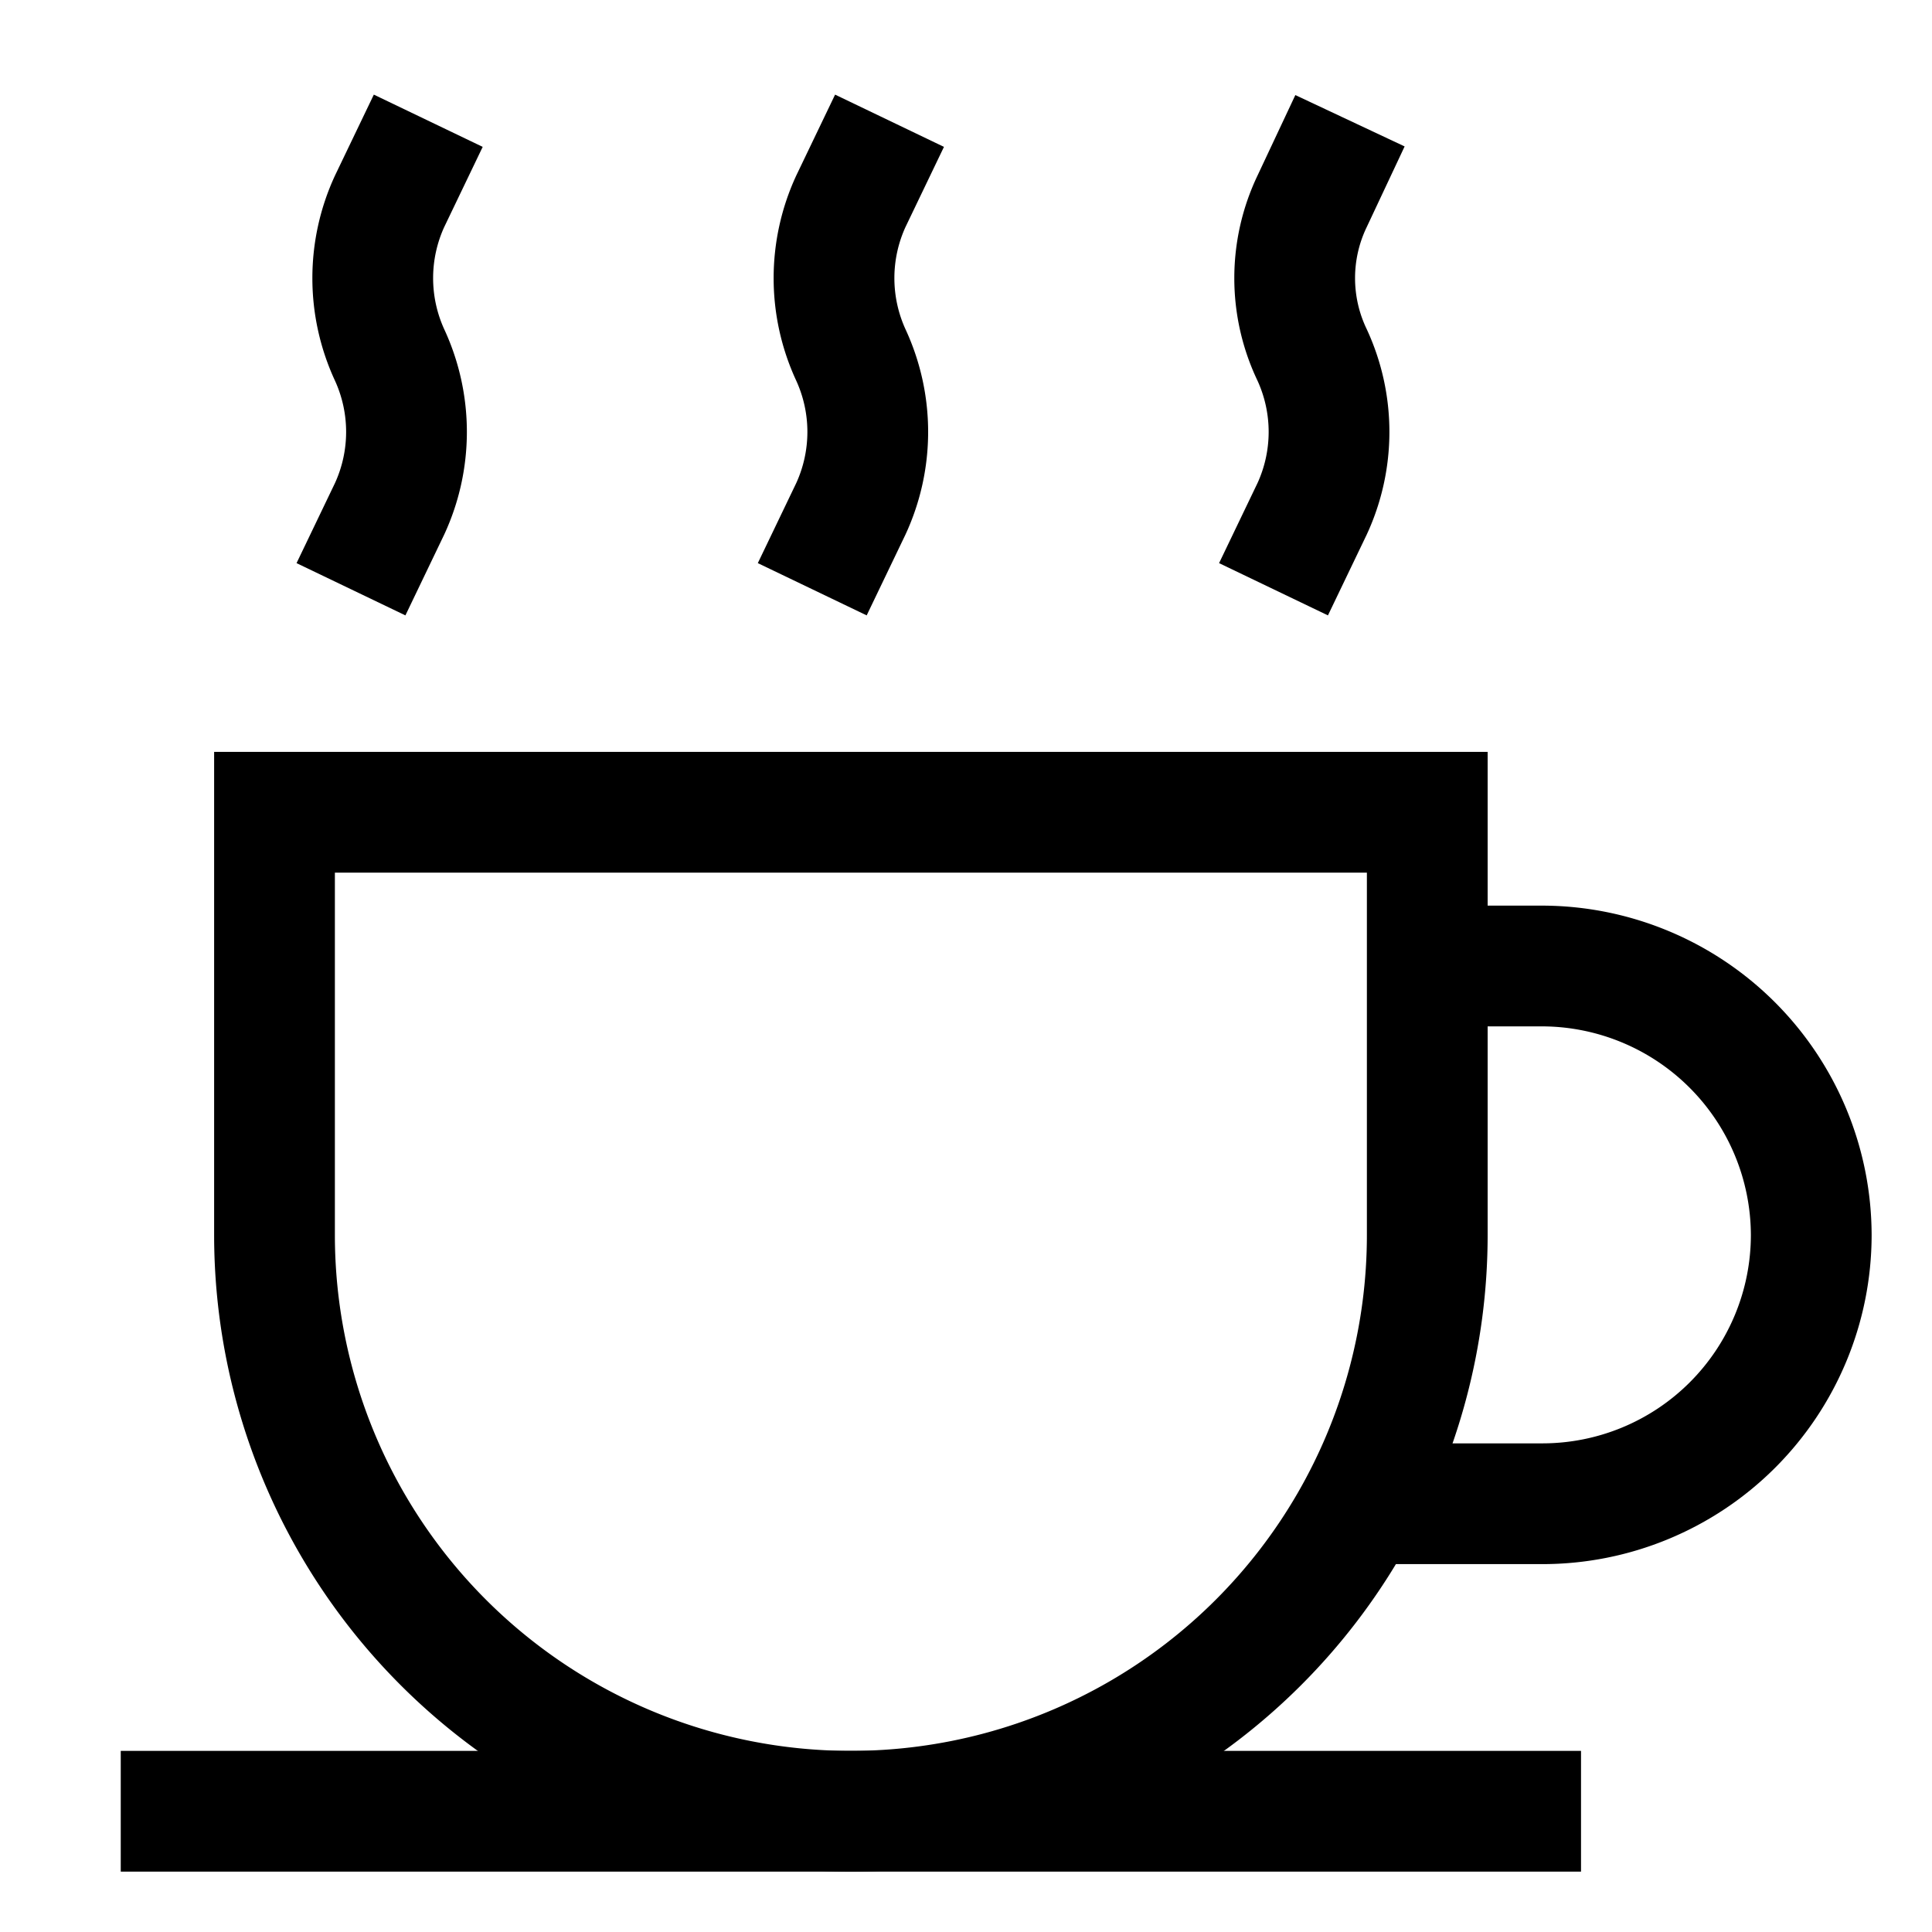
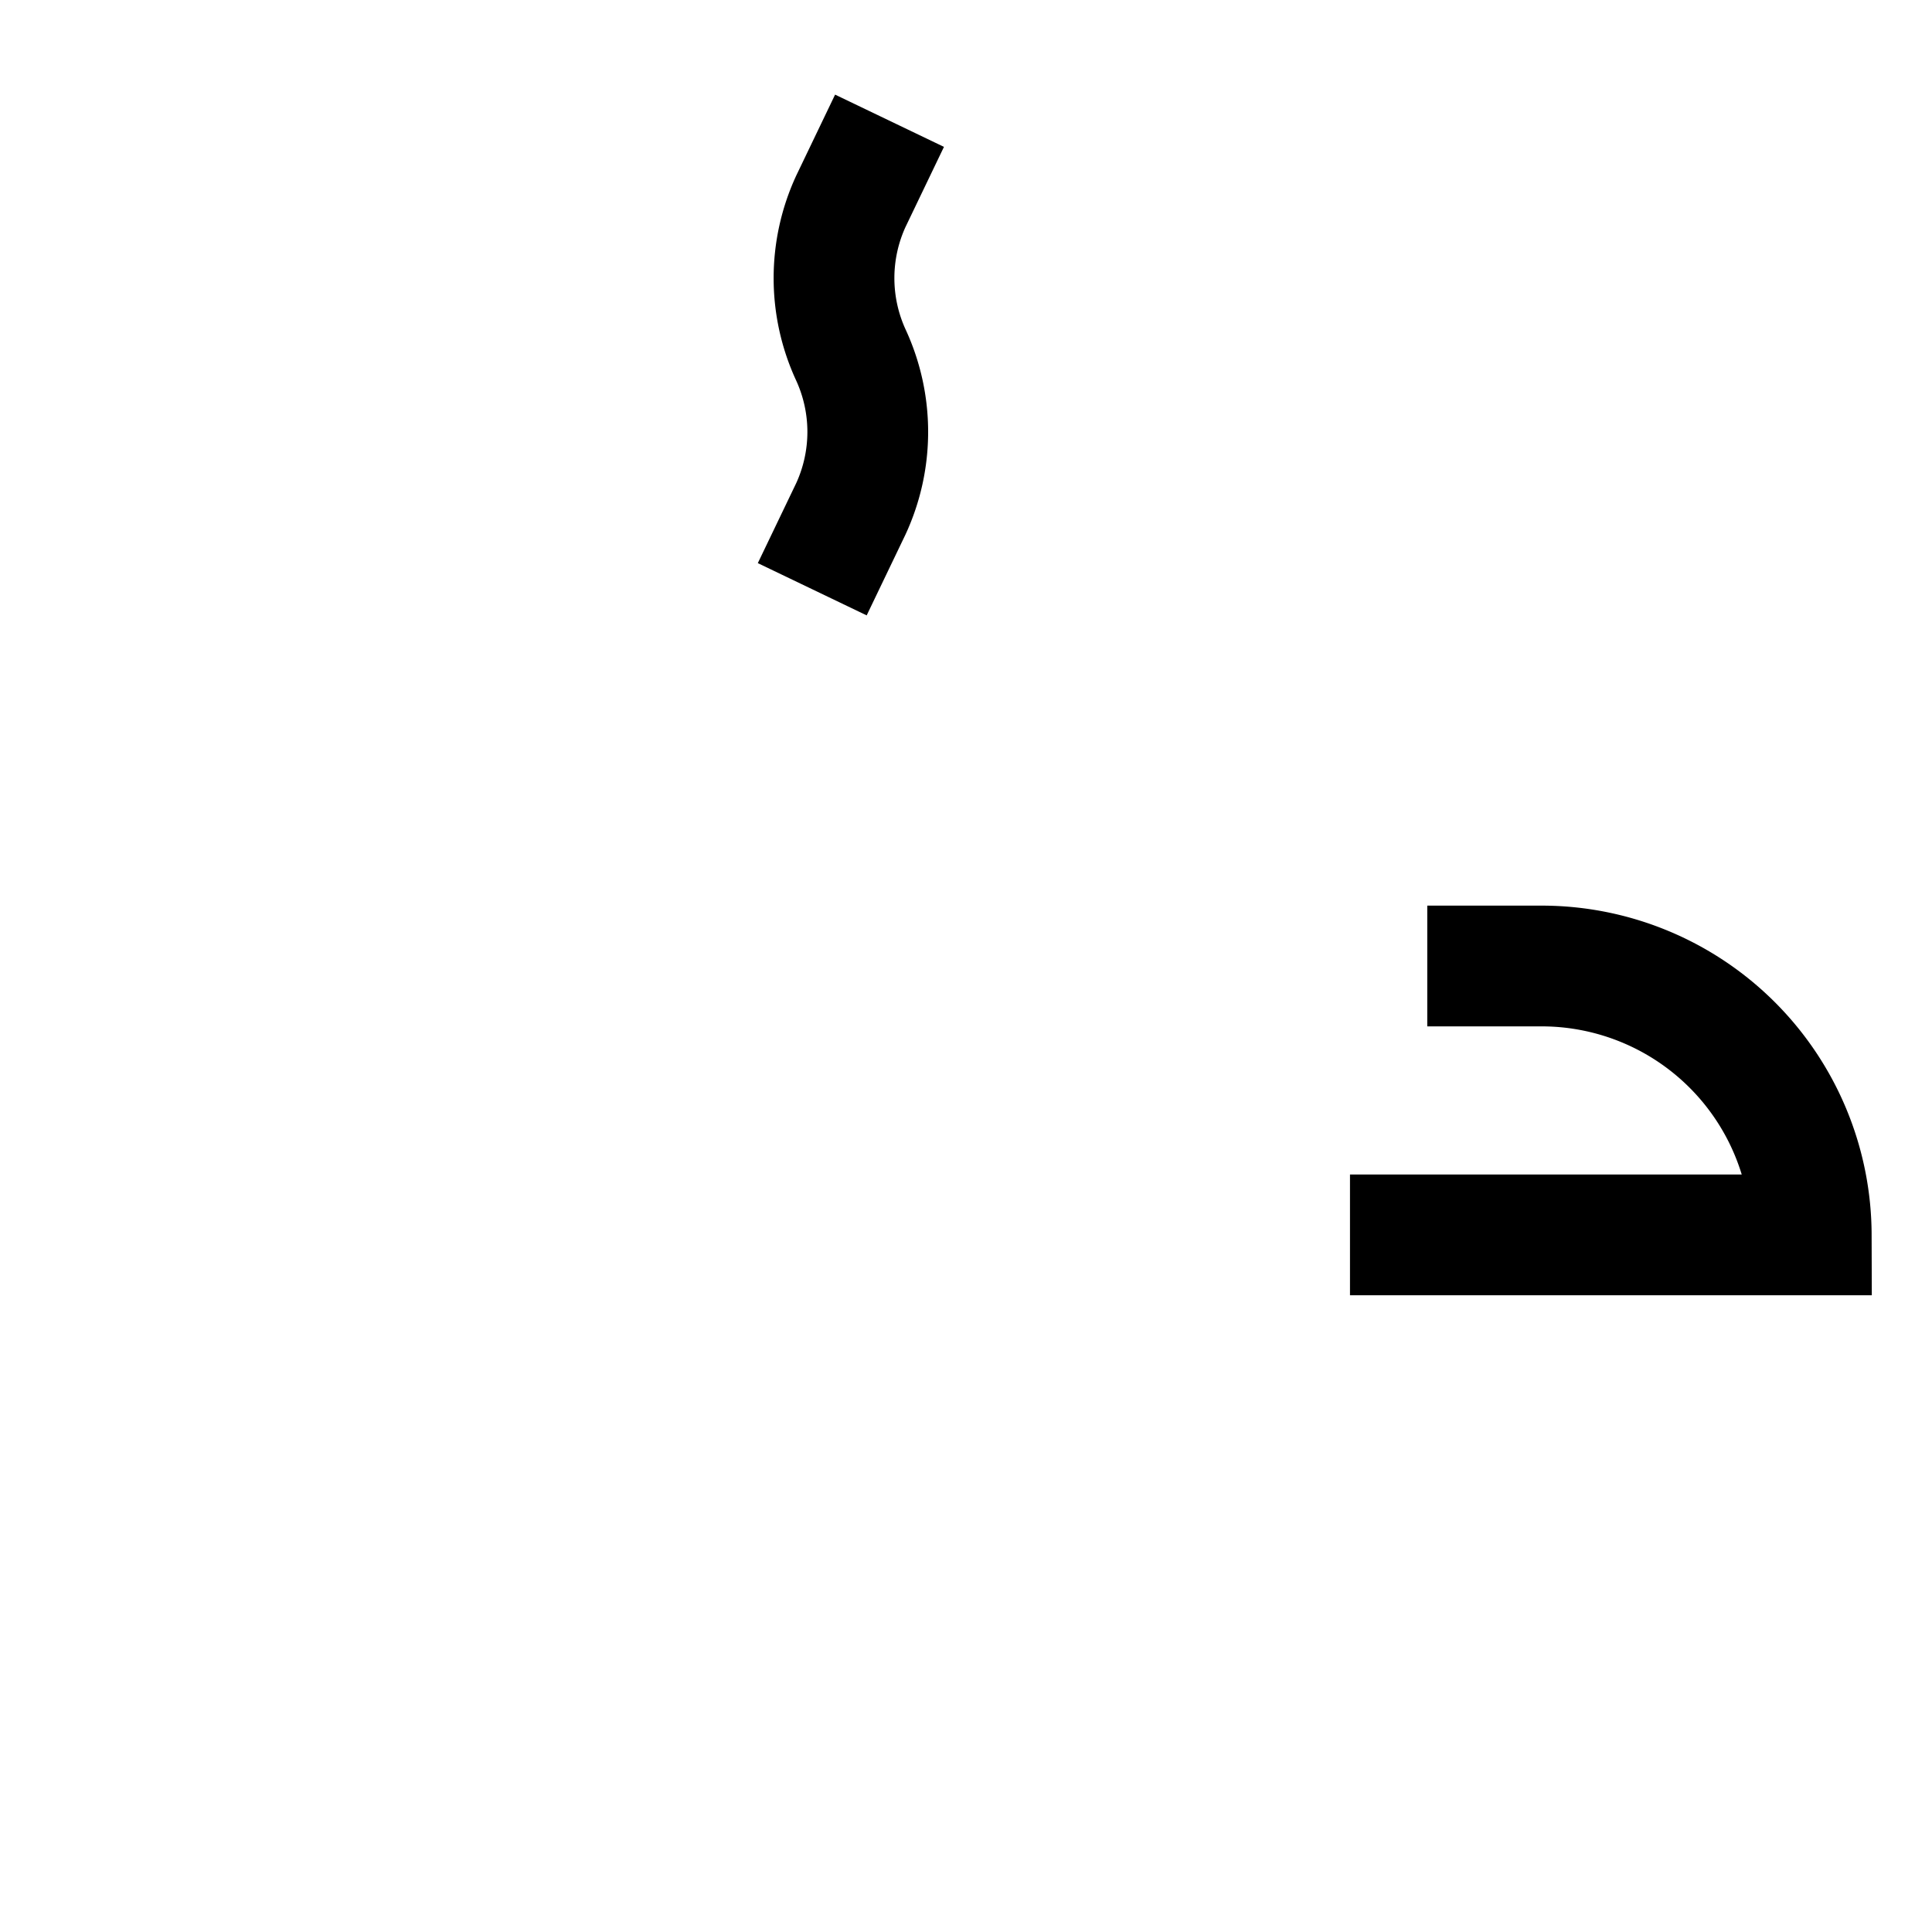
<svg xmlns="http://www.w3.org/2000/svg" id="Layer_1" data-name="Layer 1" viewBox="0 0 24 24" stroke-width="1.5" width="48" height="48">
  <defs>
    <style>.cls-637b6ef7f95e86b59c579dd2-1{fill:none;stroke:currentColor;stroke-miterlimit:10;}</style>
  </defs>
-   <path class="cls-637b6ef7f95e86b59c579dd2-1" d="M3.41,10.09H17.73a0,0,0,0,1,0,0v5.25a7.16,7.16,0,0,1-7.16,7.16h0a7.16,7.16,0,0,1-7.16-7.16V10.09A0,0,0,0,1,3.41,10.09Z" />
-   <path class="cls-637b6ef7f95e86b59c579dd2-1" d="M17.73,12h1.43a3.35,3.35,0,0,1,3.34,3.34h0a3.34,3.34,0,0,1-3.34,3.34H16.77" />
-   <line class="cls-637b6ef7f95e86b59c579dd2-1" x1="1.5" y1="22.5" x2="19.64" y2="22.5" />
-   <path class="cls-637b6ef7f95e86b59c579dd2-1" d="M5.32,1.5l-.48,1a2.28,2.28,0,0,0,0,1.91h0a2.28,2.28,0,0,1,0,1.91l-.48,1" />
+   <path class="cls-637b6ef7f95e86b59c579dd2-1" d="M17.73,12h1.43a3.35,3.35,0,0,1,3.34,3.34h0H16.77" />
  <path class="cls-637b6ef7f95e86b59c579dd2-1" d="M11.05,1.5l-.48,1a2.28,2.28,0,0,0,0,1.91h0a2.28,2.28,0,0,1,0,1.91l-.48,1" />
-   <path class="cls-637b6ef7f95e86b59c579dd2-1" d="M16.77,1.5l-.47,1a2.21,2.21,0,0,0,0,1.91h0a2.28,2.28,0,0,1,0,1.91l-.48,1" />
</svg>